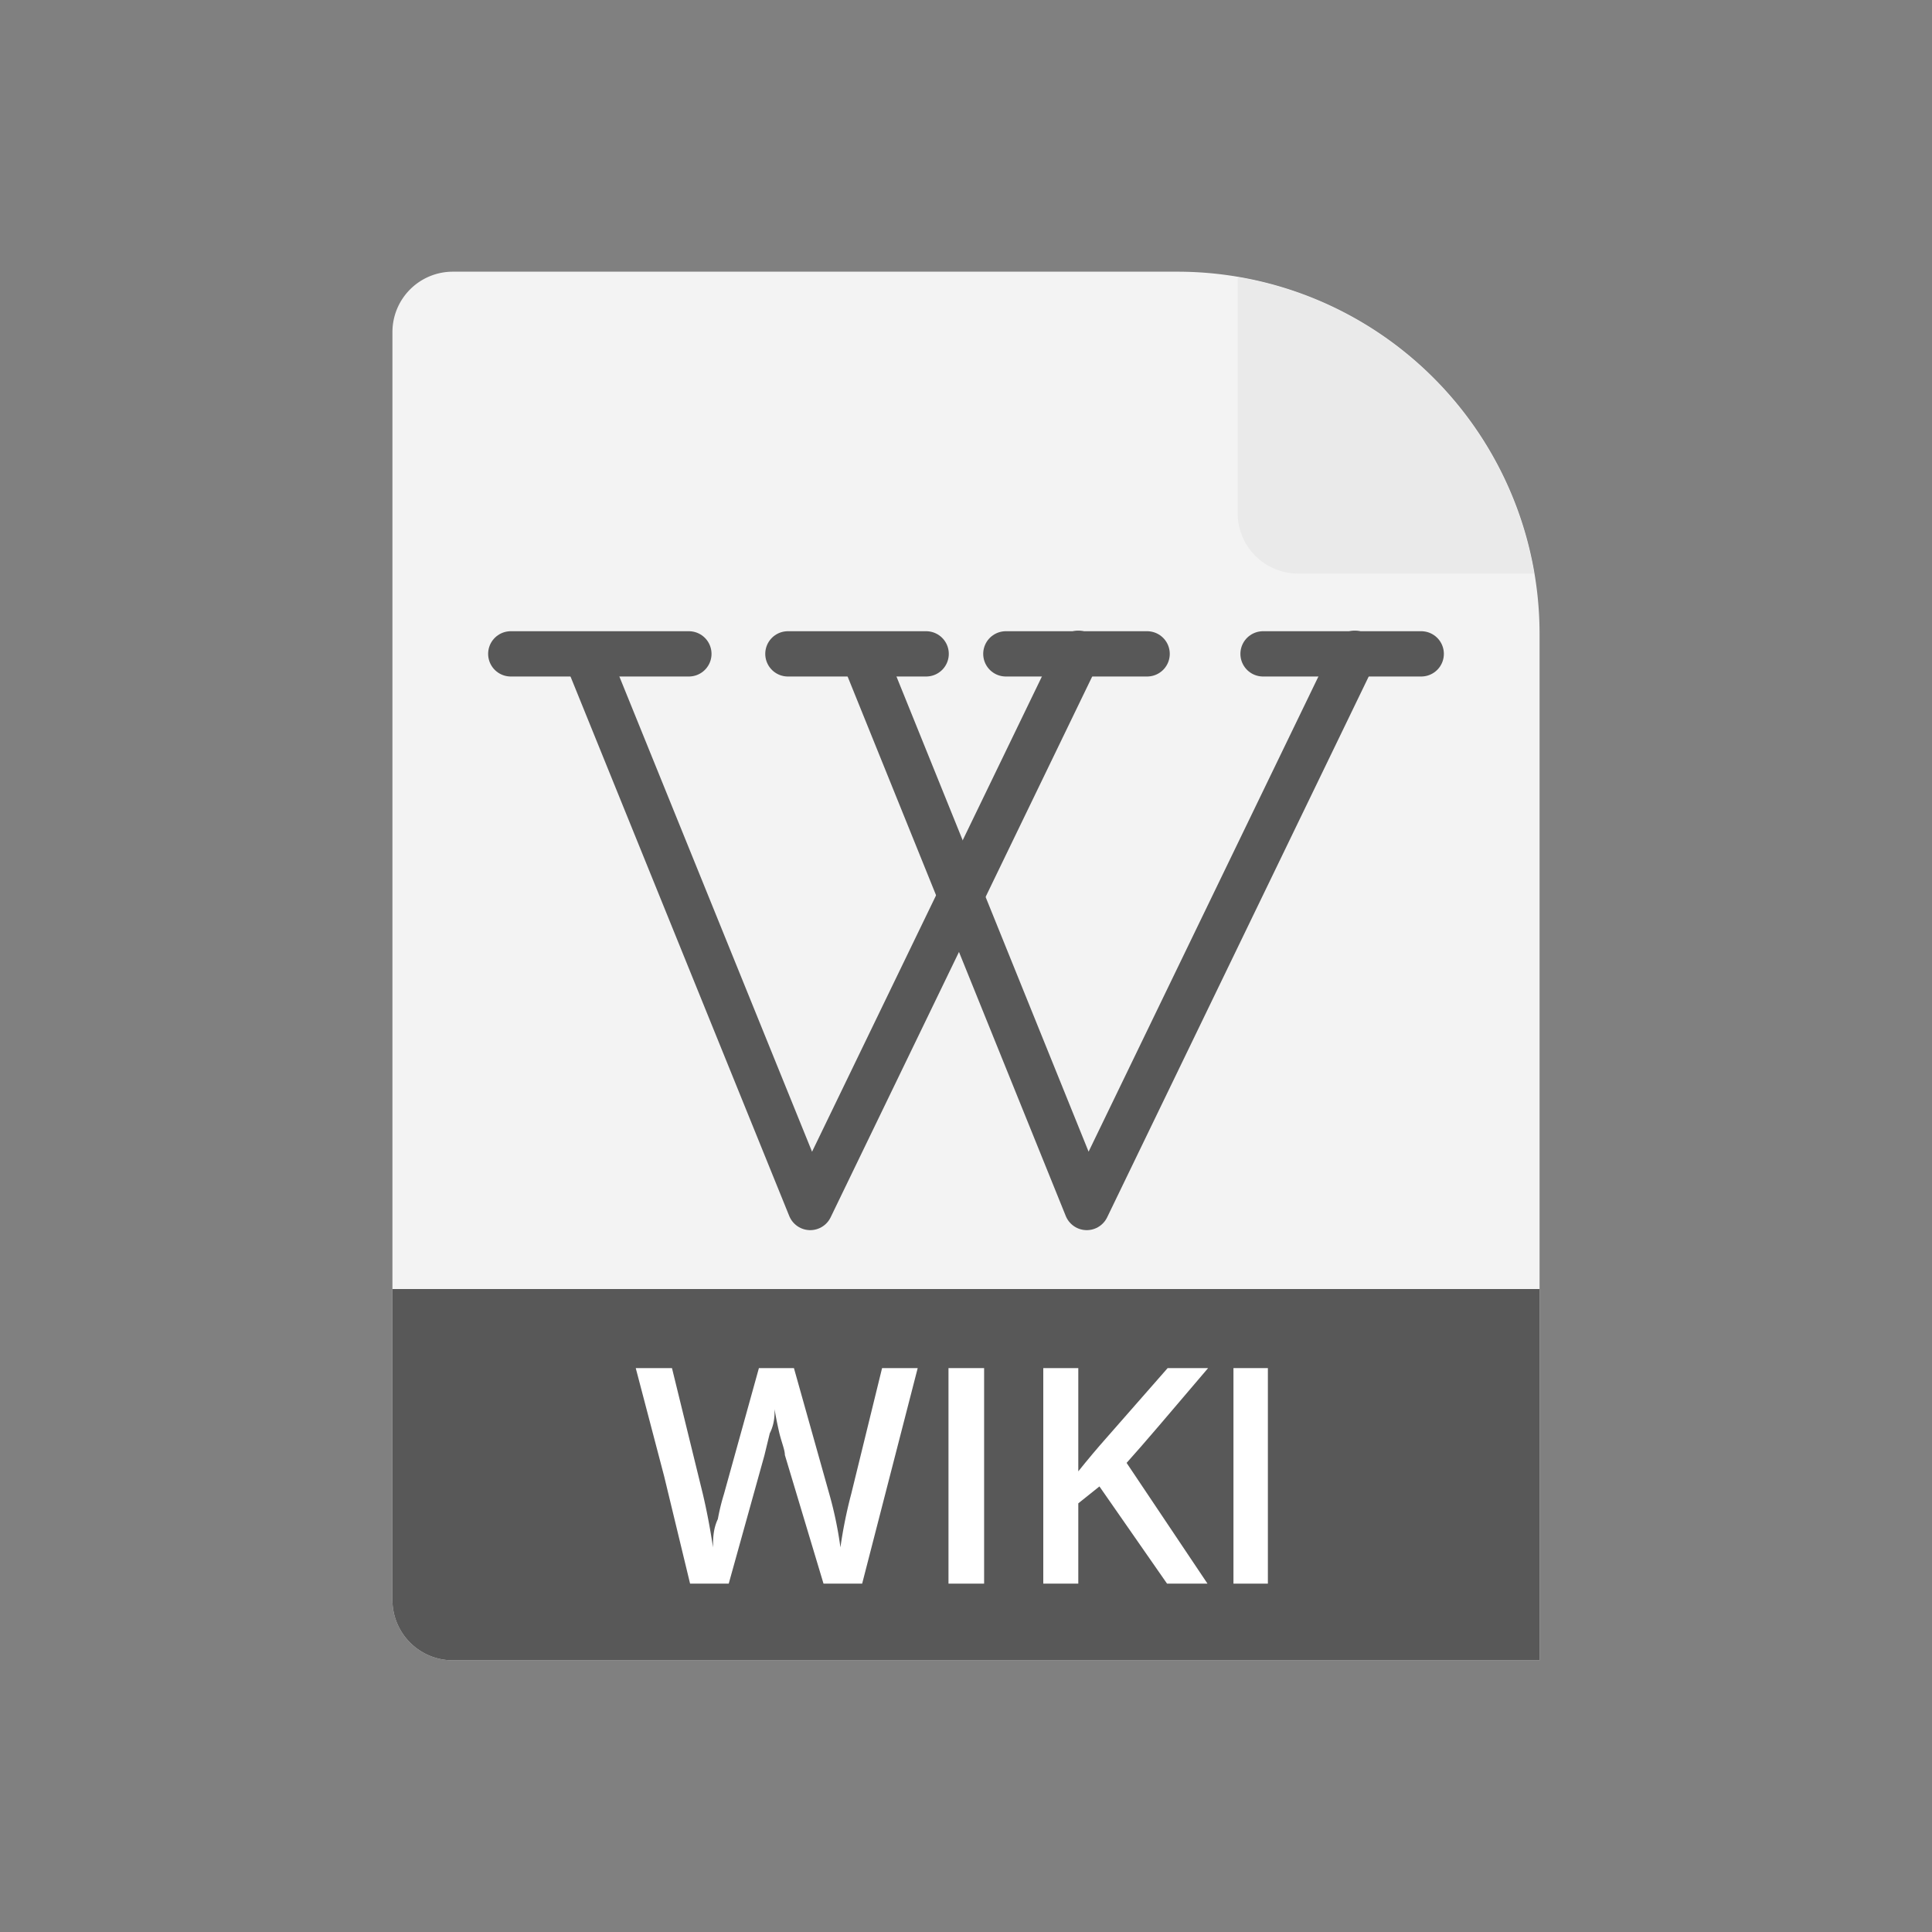
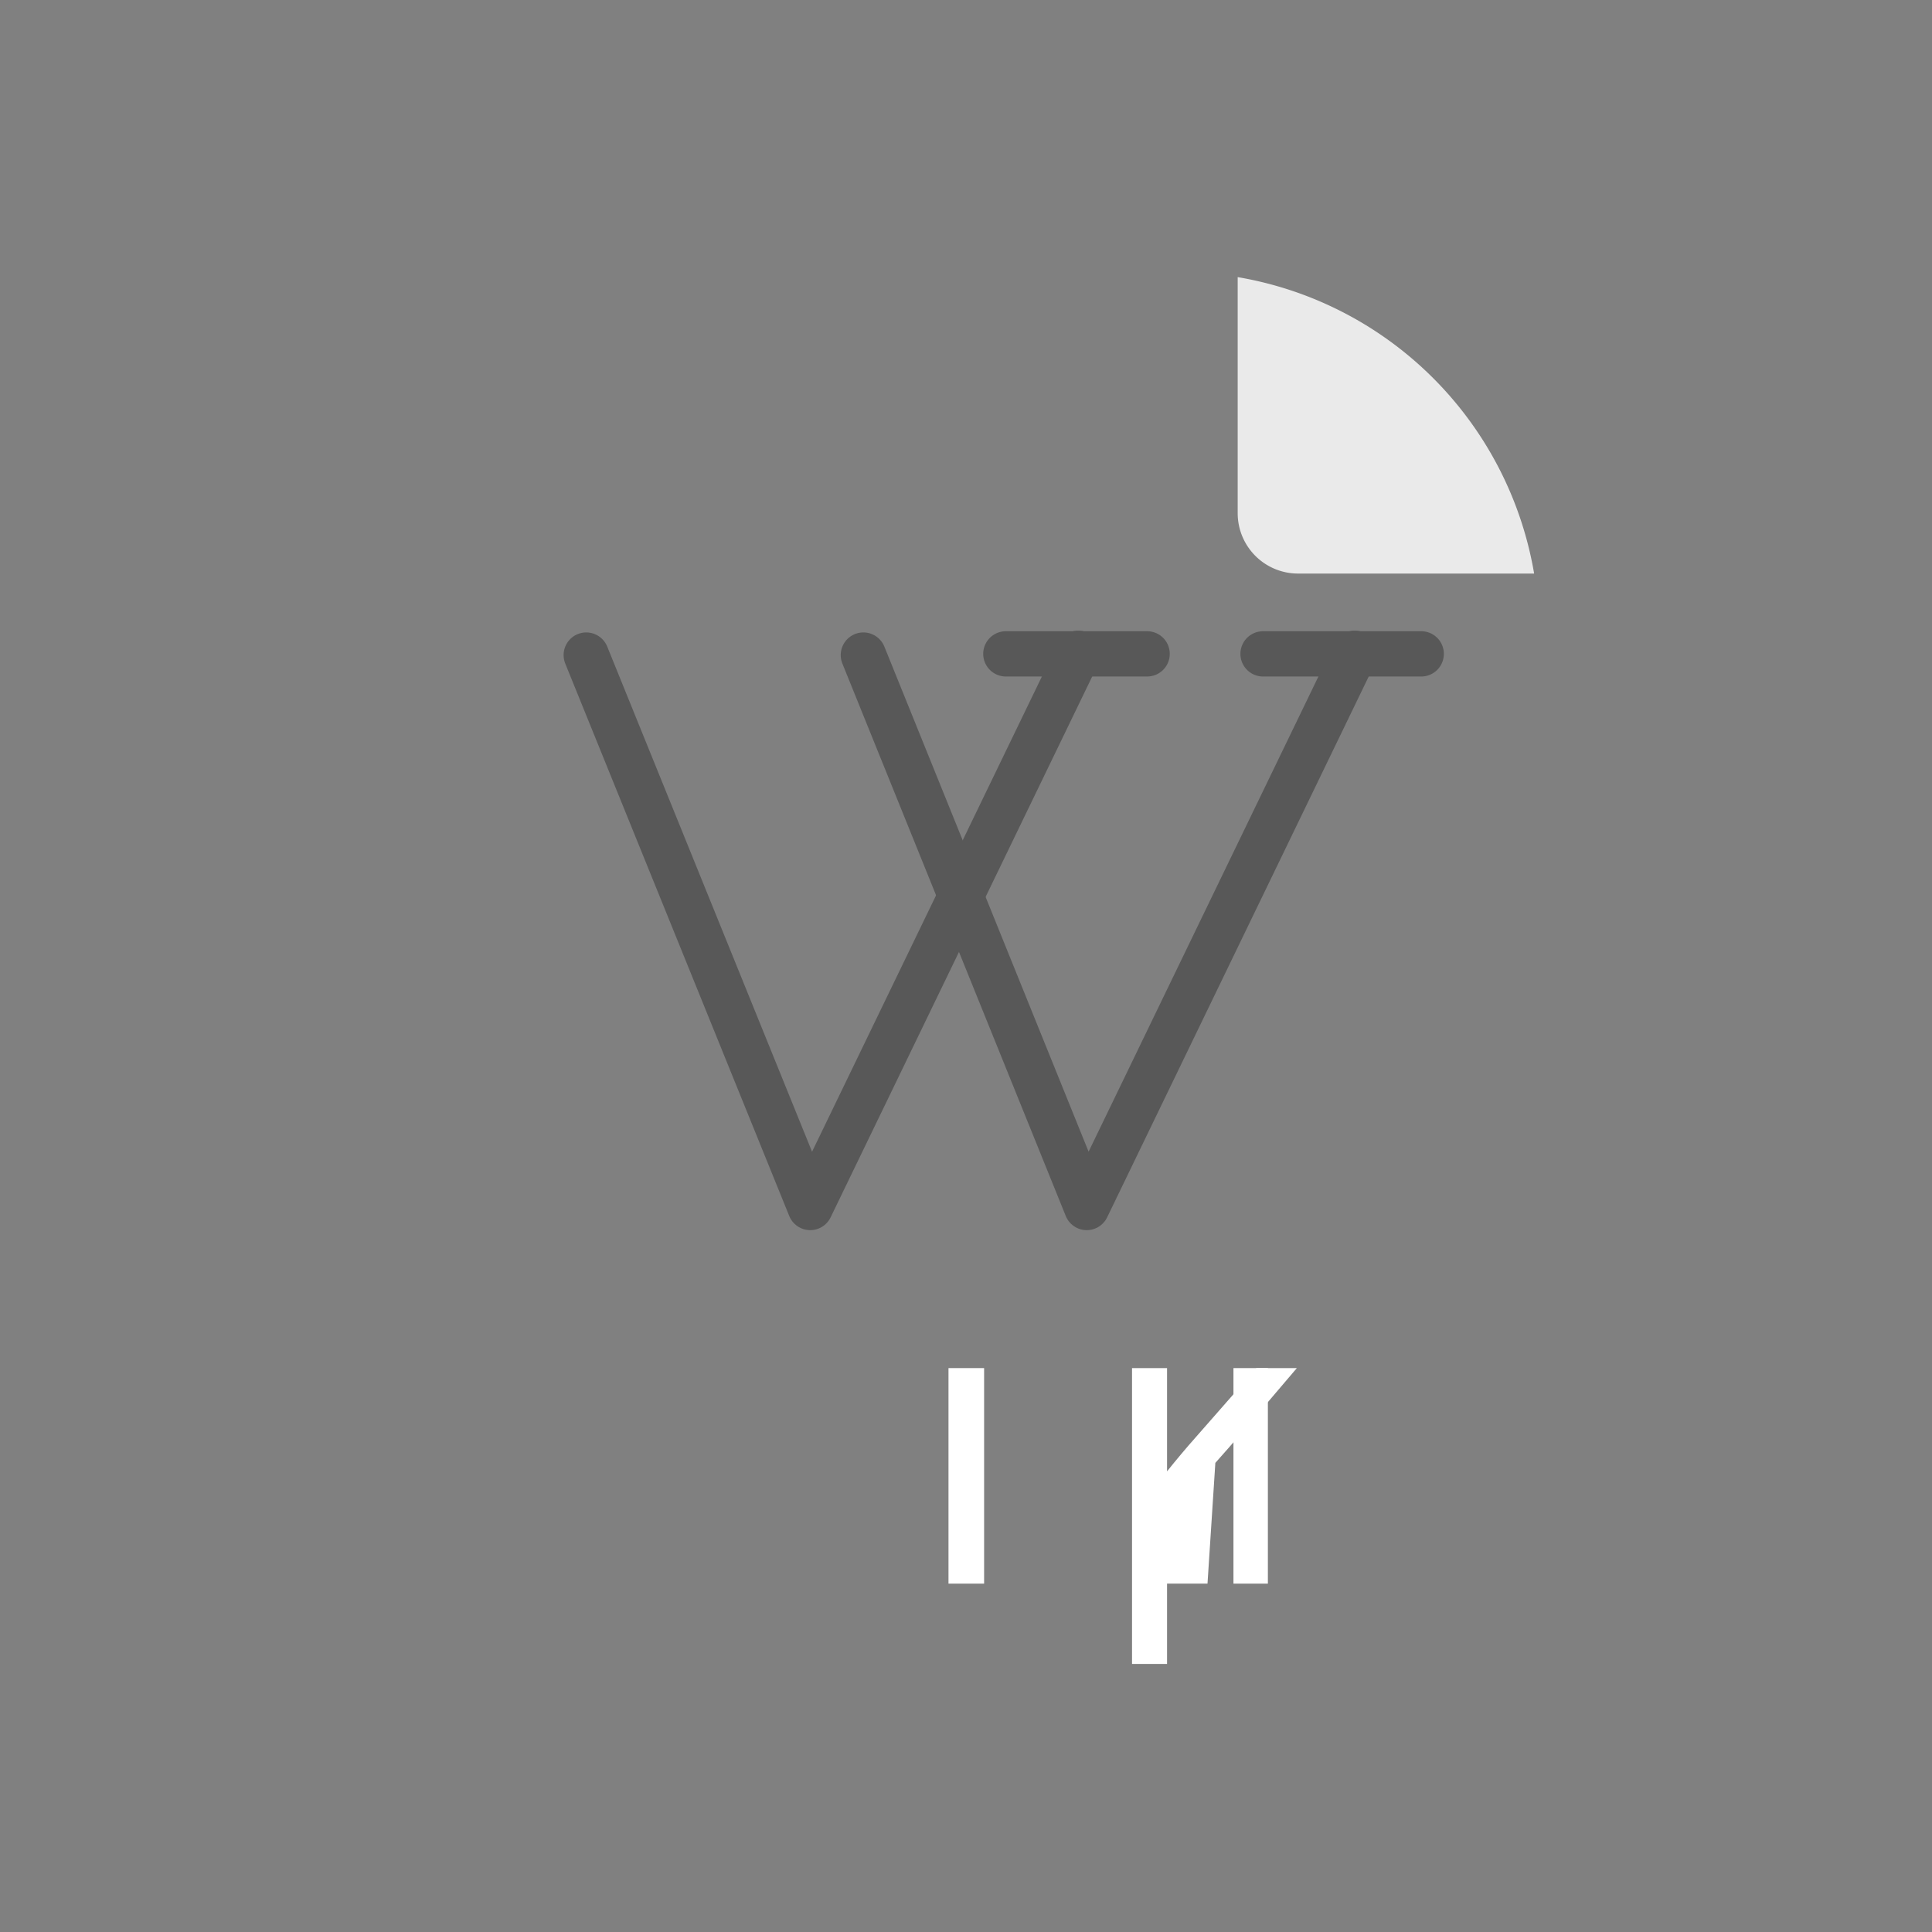
<svg xmlns="http://www.w3.org/2000/svg" xmlns:xlink="http://www.w3.org/1999/xlink" id="TOI" viewBox="0 0 32 32">
  <rect x="0" y="0" width="32" height="32" fill="#808080" stroke="none" />
  <defs>
    <style>.cls-1{fill:#f3f3f3;}.cls-2{fill:#eaeaea;}.cls-3{fill:#585858;}.cls-4{fill:#fff;}.greystroke-8{fill:none;stroke:#585858;stroke-linecap:round;stroke-linejoin:round;stroke-width:0.75px;}</style>
    <symbol id="FileBase" data-name="FileBase" viewBox="0 0 19 23">
-       <path class="cls-1" d="M19,23V6a6,6,0,0,0-6-6H1A1,1,0,0,0,0,1V22a1,1,0,0,0,1,1Z" />
      <path class="cls-2" d="M14,.09V4a1,1,0,0,0,1,1h3.91A6,6,0,0,0,14,.09Z" />
    </symbol>
  </defs>
  <title>fs-wiki</title>
  <use width="19" height="23" transform="translate(6.5 4.5)" xlink:href="#FileBase" />
-   <path class="cls-3" d="M6.5,21.35V26.5a1,1,0,0,0,1,1h18V21.35Z" />
-   <path class="cls-4" d="M14.28,26.23h-.64L13,24.1c0-.09-.06-.22-.1-.4s-.06-.29-.07-.36c0,.1,0,.24-.08.4l-.09.37-.59,2.12h-.64L11,24.45l-.47-1.79h.6l.51,2.08c.08.34.13.63.17.89,0-.14,0-.3.08-.47a3.53,3.53,0,0,1,.1-.41l.58-2.09h.58l.59,2.1a6.32,6.32,0,0,1,.18.87,7.76,7.76,0,0,1,.18-.89l.51-2.08h.59Z" />
  <path class="cls-4" d="M15.71,26.23V22.66h.59v3.57Z" />
-   <path class="cls-4" d="M20,26.23h-.67l-1.12-1.61-.35.28v1.33h-.58V22.66h.58v1.71q.24-.3.48-.57l1-1.14h.67c-.63.74-1.07,1.26-1.35,1.57Z" />
+   <path class="cls-4" d="M20,26.23h-.67v1.33h-.58V22.66h.58v1.71q.24-.3.48-.57l1-1.14h.67c-.63.74-1.07,1.26-1.35,1.57Z" />
  <path class="cls-4" d="M20.43,26.23V22.66H21v3.57Z" />
  <path class="greystroke-8" d="M9.71,10.85,13.42,20l4.44-9.18" />
-   <path class="greystroke-8" d="M11.41,10.83H8.46" />
  <path class="greystroke-8" d="M19,10.83H16.66" />
  <path class="greystroke-8" d="M14.3,10.85,18,20l4.44-9.18" />
-   <path class="greystroke-8" d="M15.34,10.83H13.05" />
  <path class="greystroke-8" d="M23.54,10.83H20.92" />
</svg>